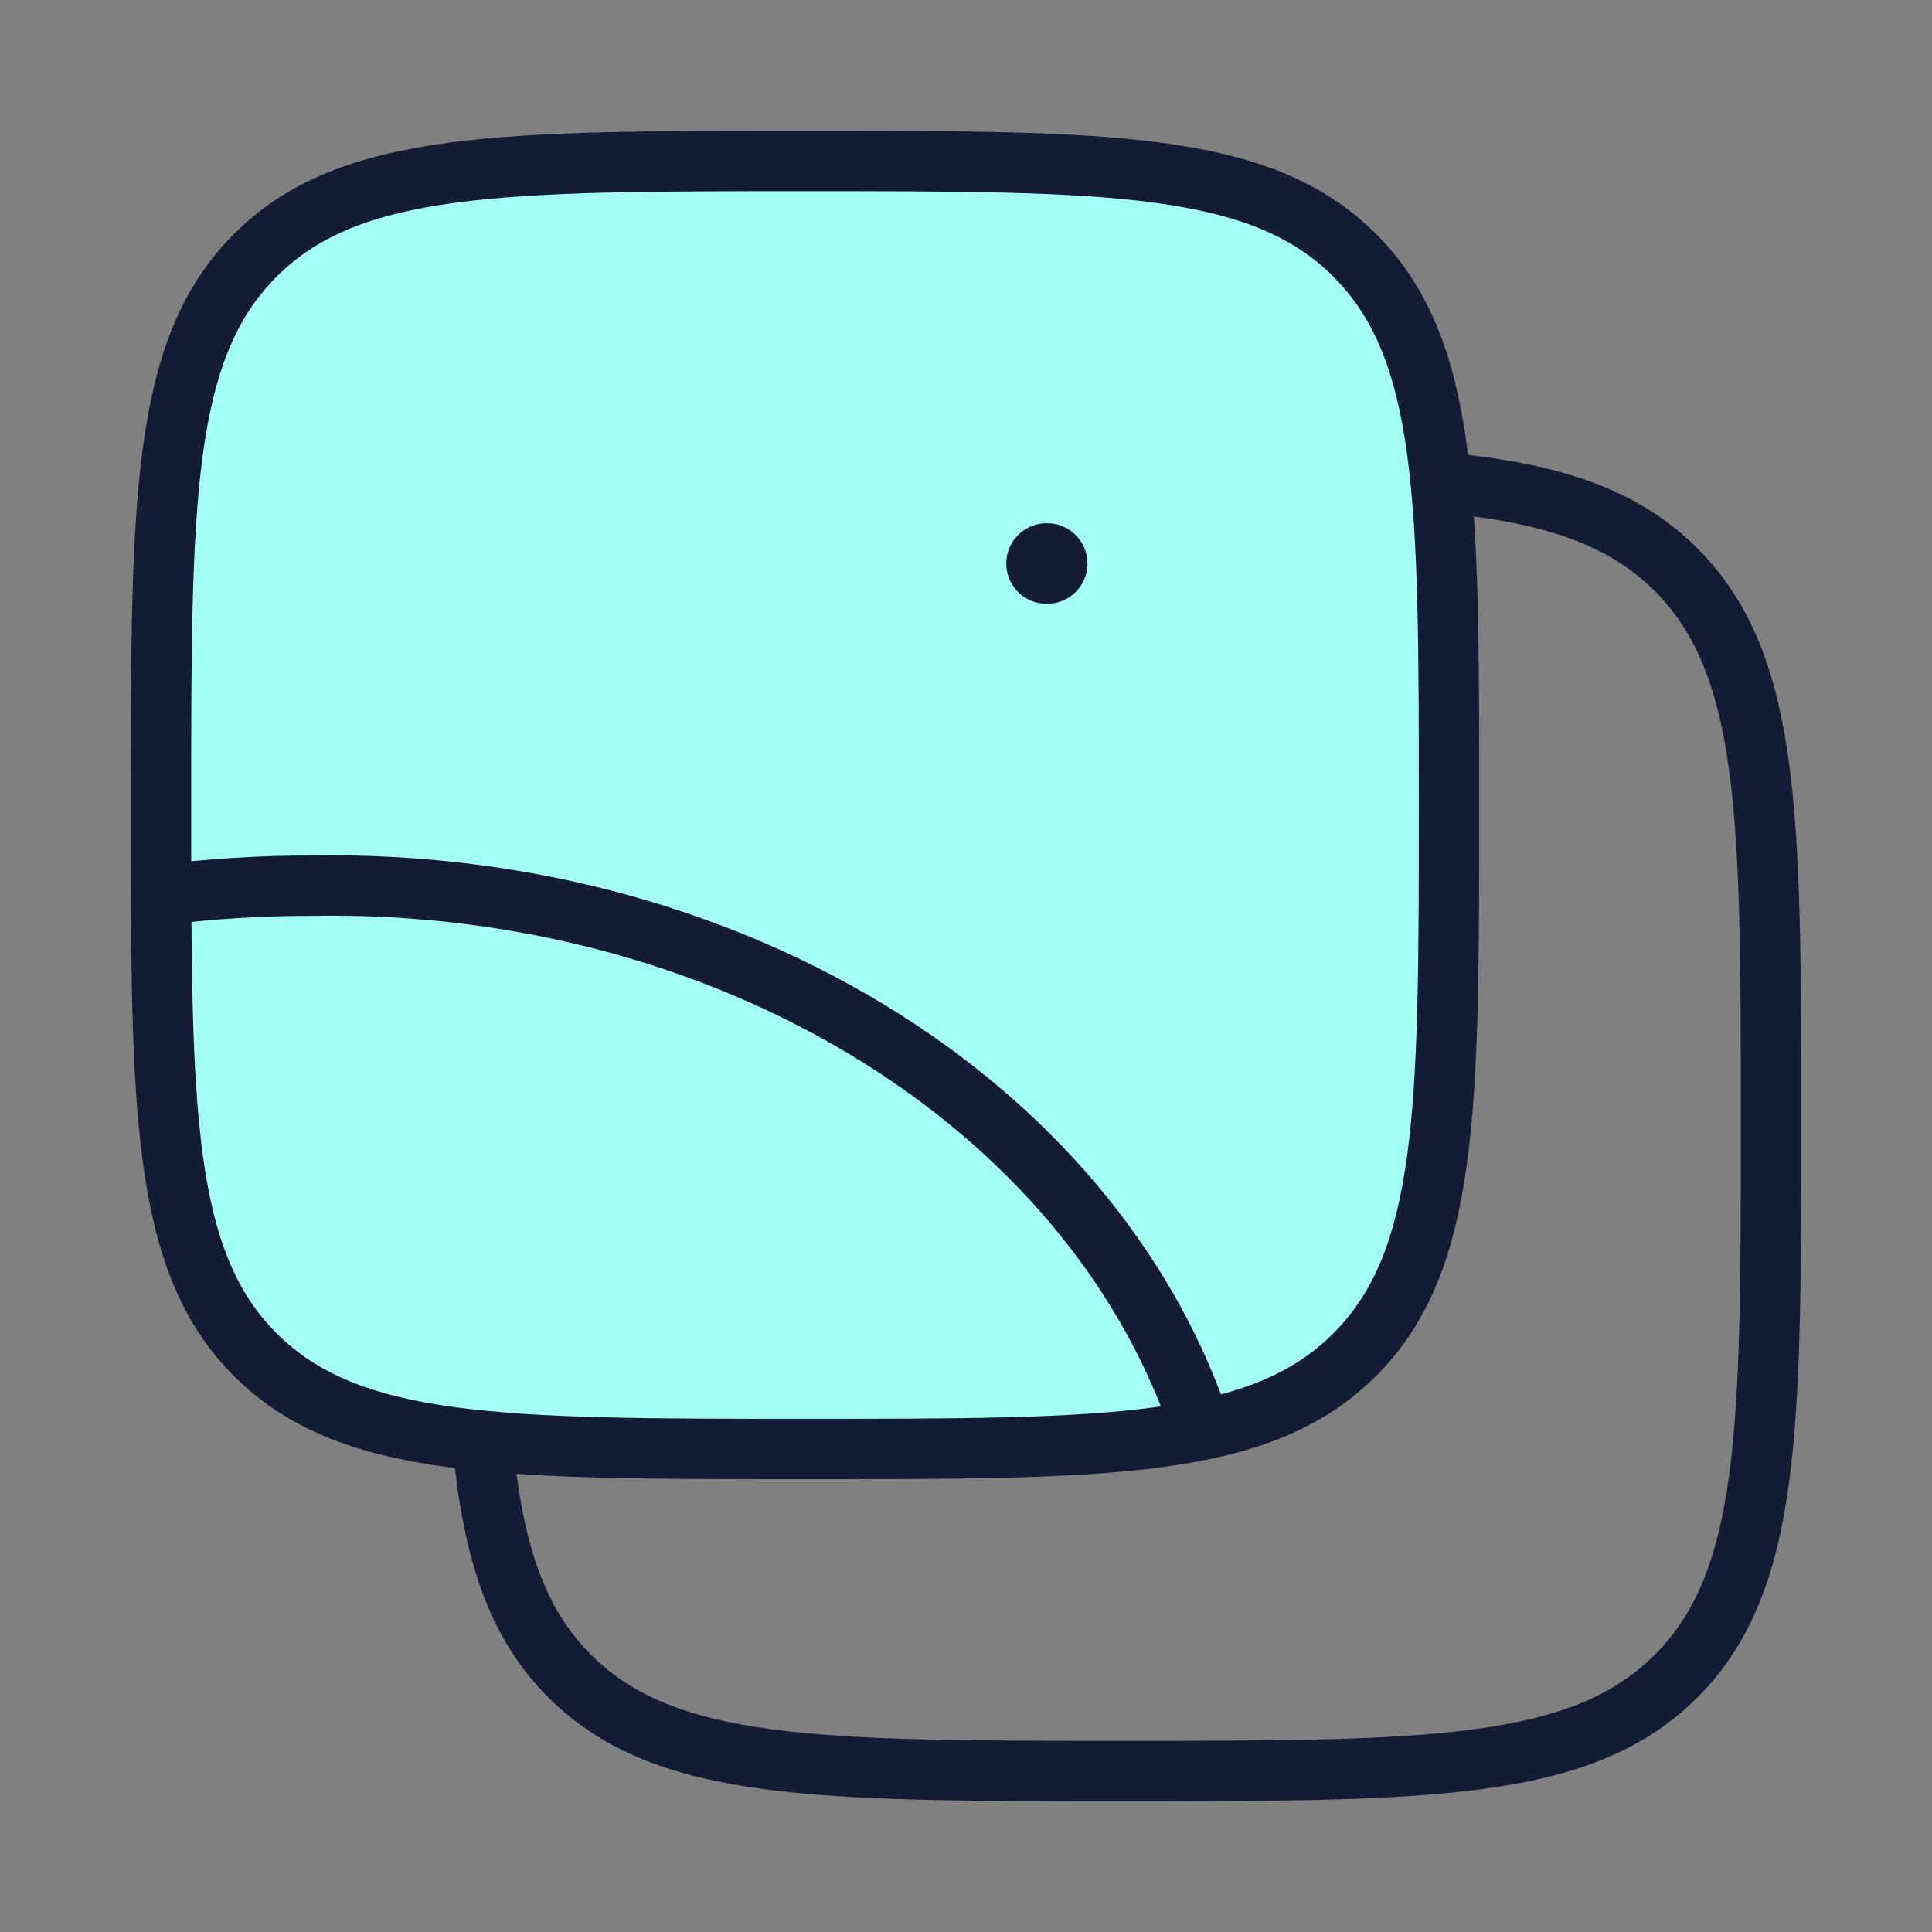
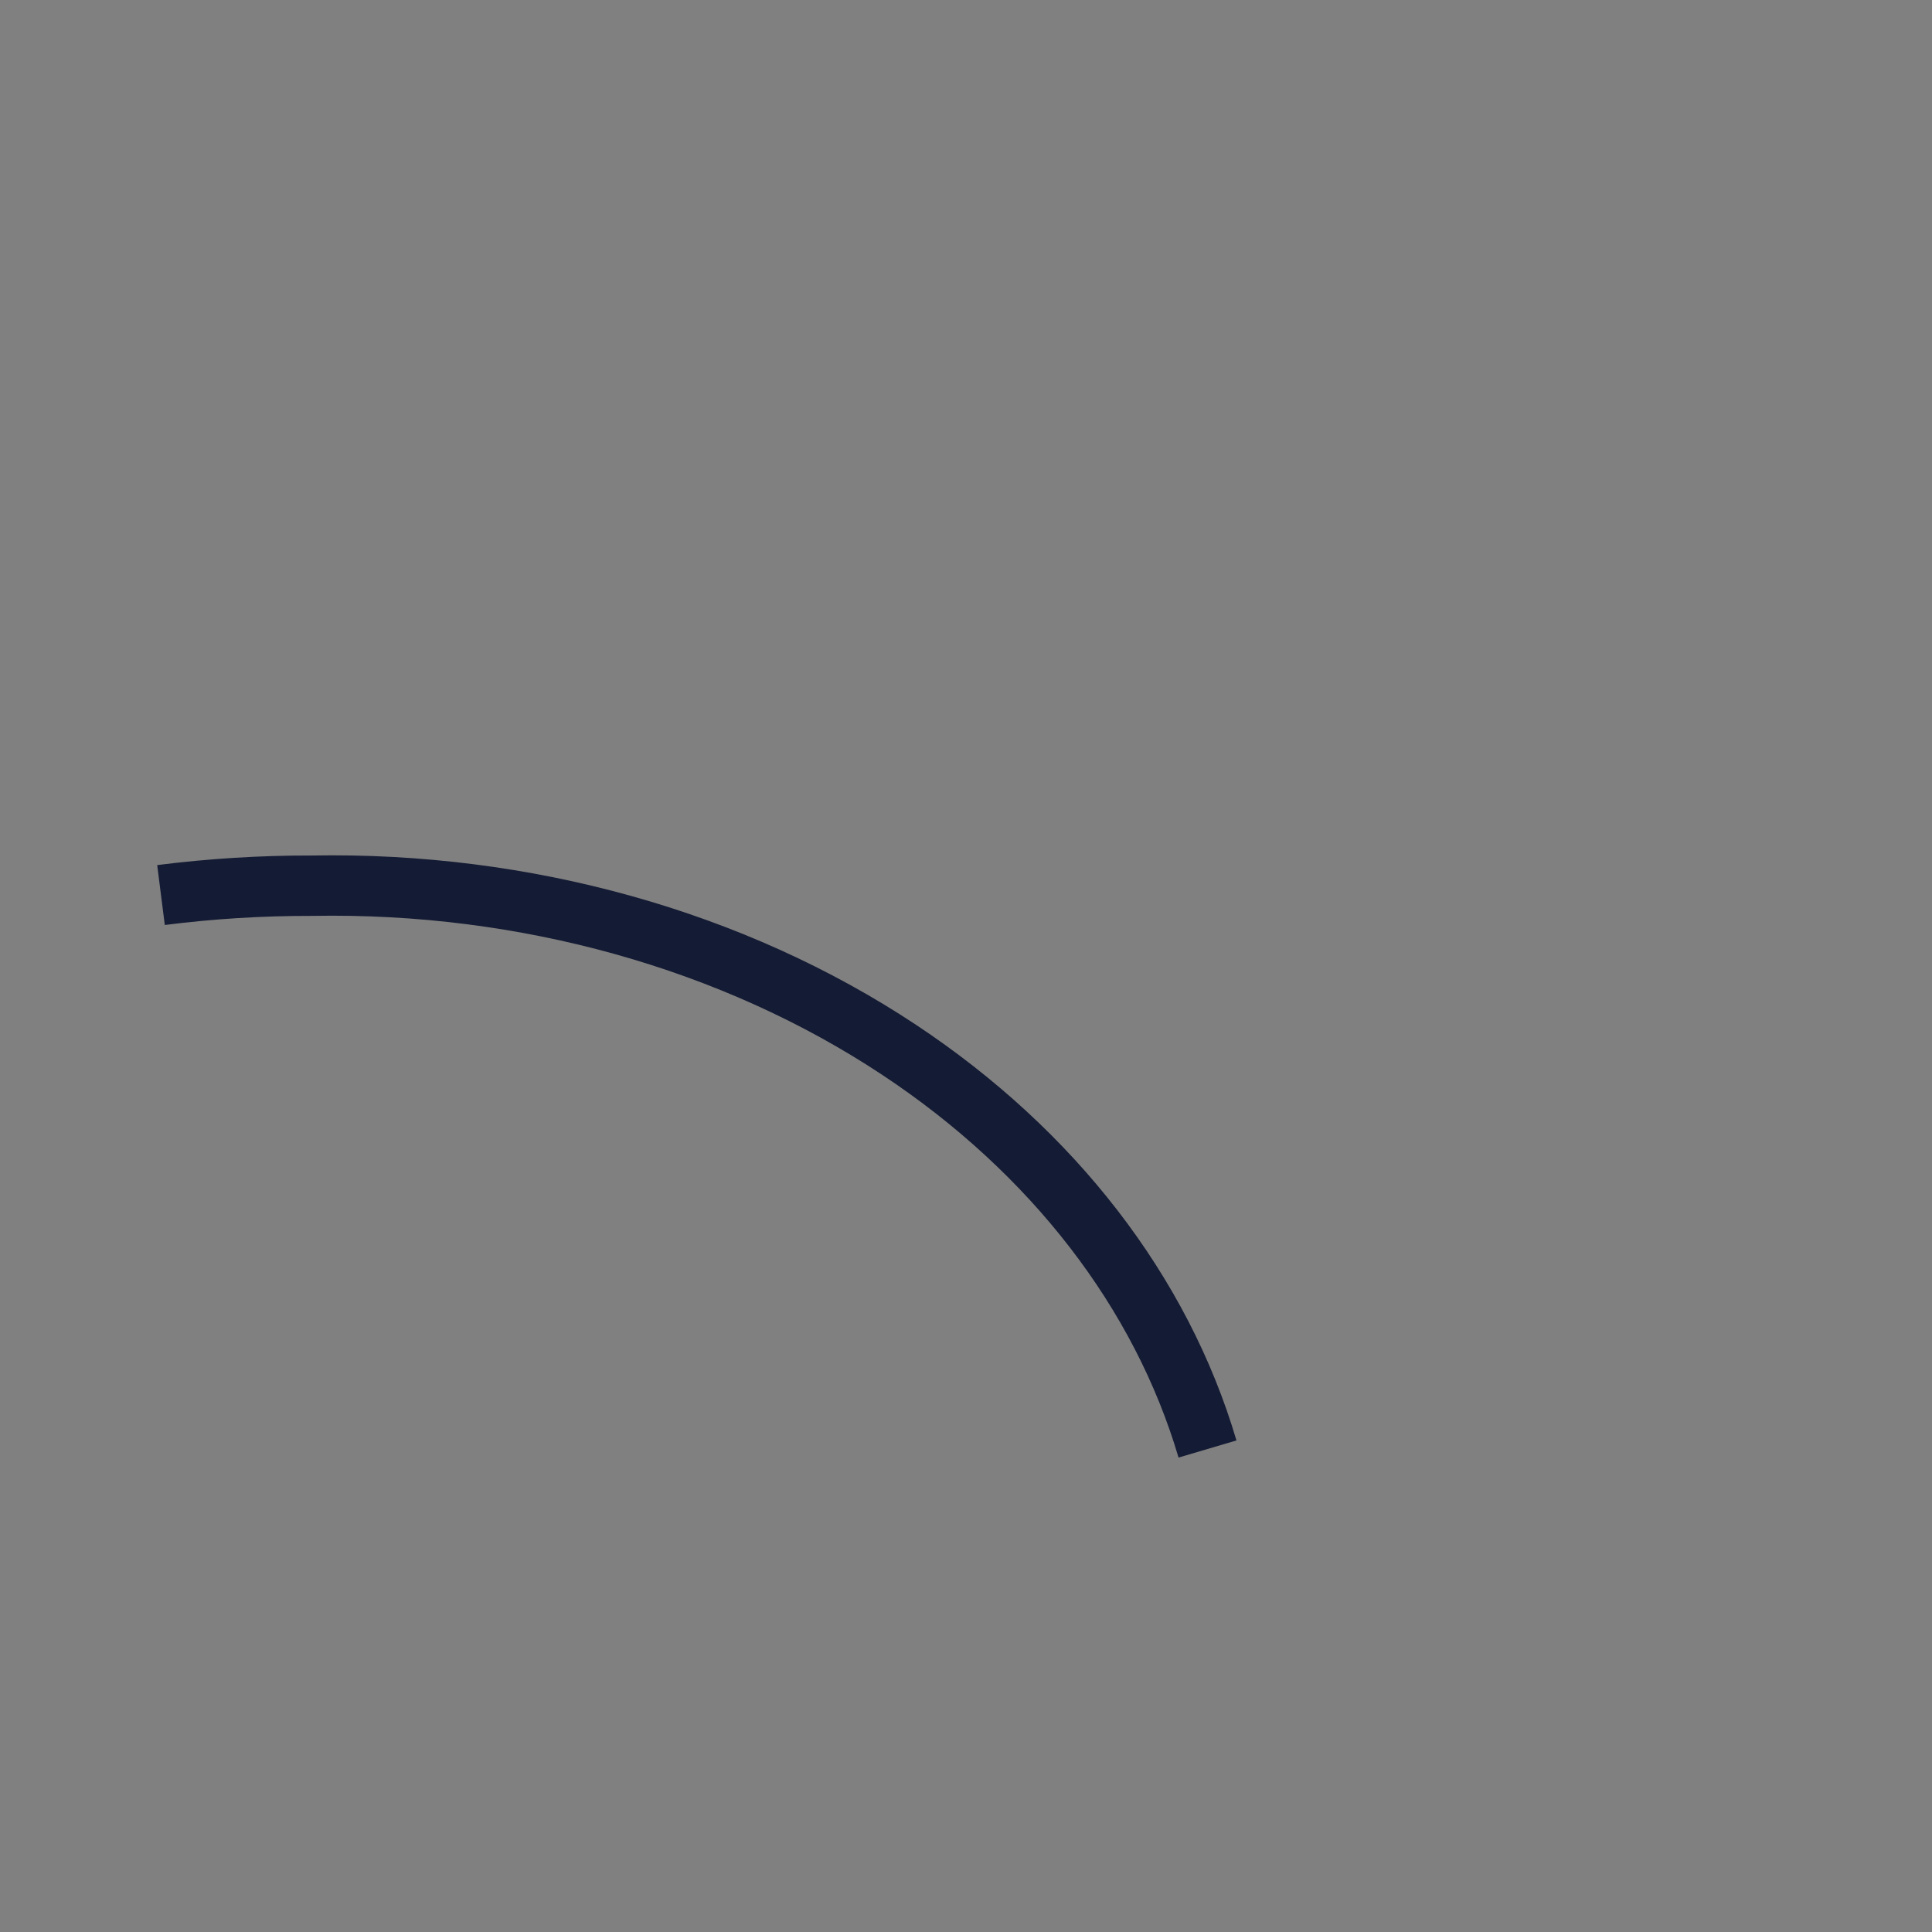
<svg xmlns="http://www.w3.org/2000/svg" width="48" height="48" viewBox="0 0 48 48" fill="none">
  <rect x="0" y="0" width="48" height="48" fill="#808080" stroke="none" />
-   <path d="M12 35.949C12.257 38.566 12.839 40.327 14.154 41.642C16.512 44 20.307 44 27.898 44C35.489 44 39.284 44 41.642 41.642C44 39.284 44 35.489 44 27.898C44 20.307 44 16.512 41.642 14.154C40.327 12.839 38.566 12.257 35.949 12" stroke="#141B34" stroke-width="1.5" />
-   <path d="M4 20C4 12.457 4 8.686 6.343 6.343C8.686 4 12.457 4 20 4C27.543 4 31.314 4 33.657 6.343C36 8.686 36 12.457 36 20C36 27.543 36 31.314 33.657 33.657C31.314 36 27.543 36 20 36C12.457 36 8.686 36 6.343 33.657C4 31.314 4 27.543 4 20Z" fill="#A3FFF4" stroke="#141B34" stroke-width="1.5" />
  <path d="M4 22.237C5.238 22.08 6.49 22.002 7.743 22.005C13.047 21.907 18.221 23.353 22.342 26.085C26.164 28.619 28.849 32.106 30 36" stroke="#141B34" stroke-width="1.5" stroke-linejoin="round" />
-   <path d="M26 14H26.018" stroke="#141B34" stroke-width="2" stroke-linecap="round" stroke-linejoin="round" />
</svg>